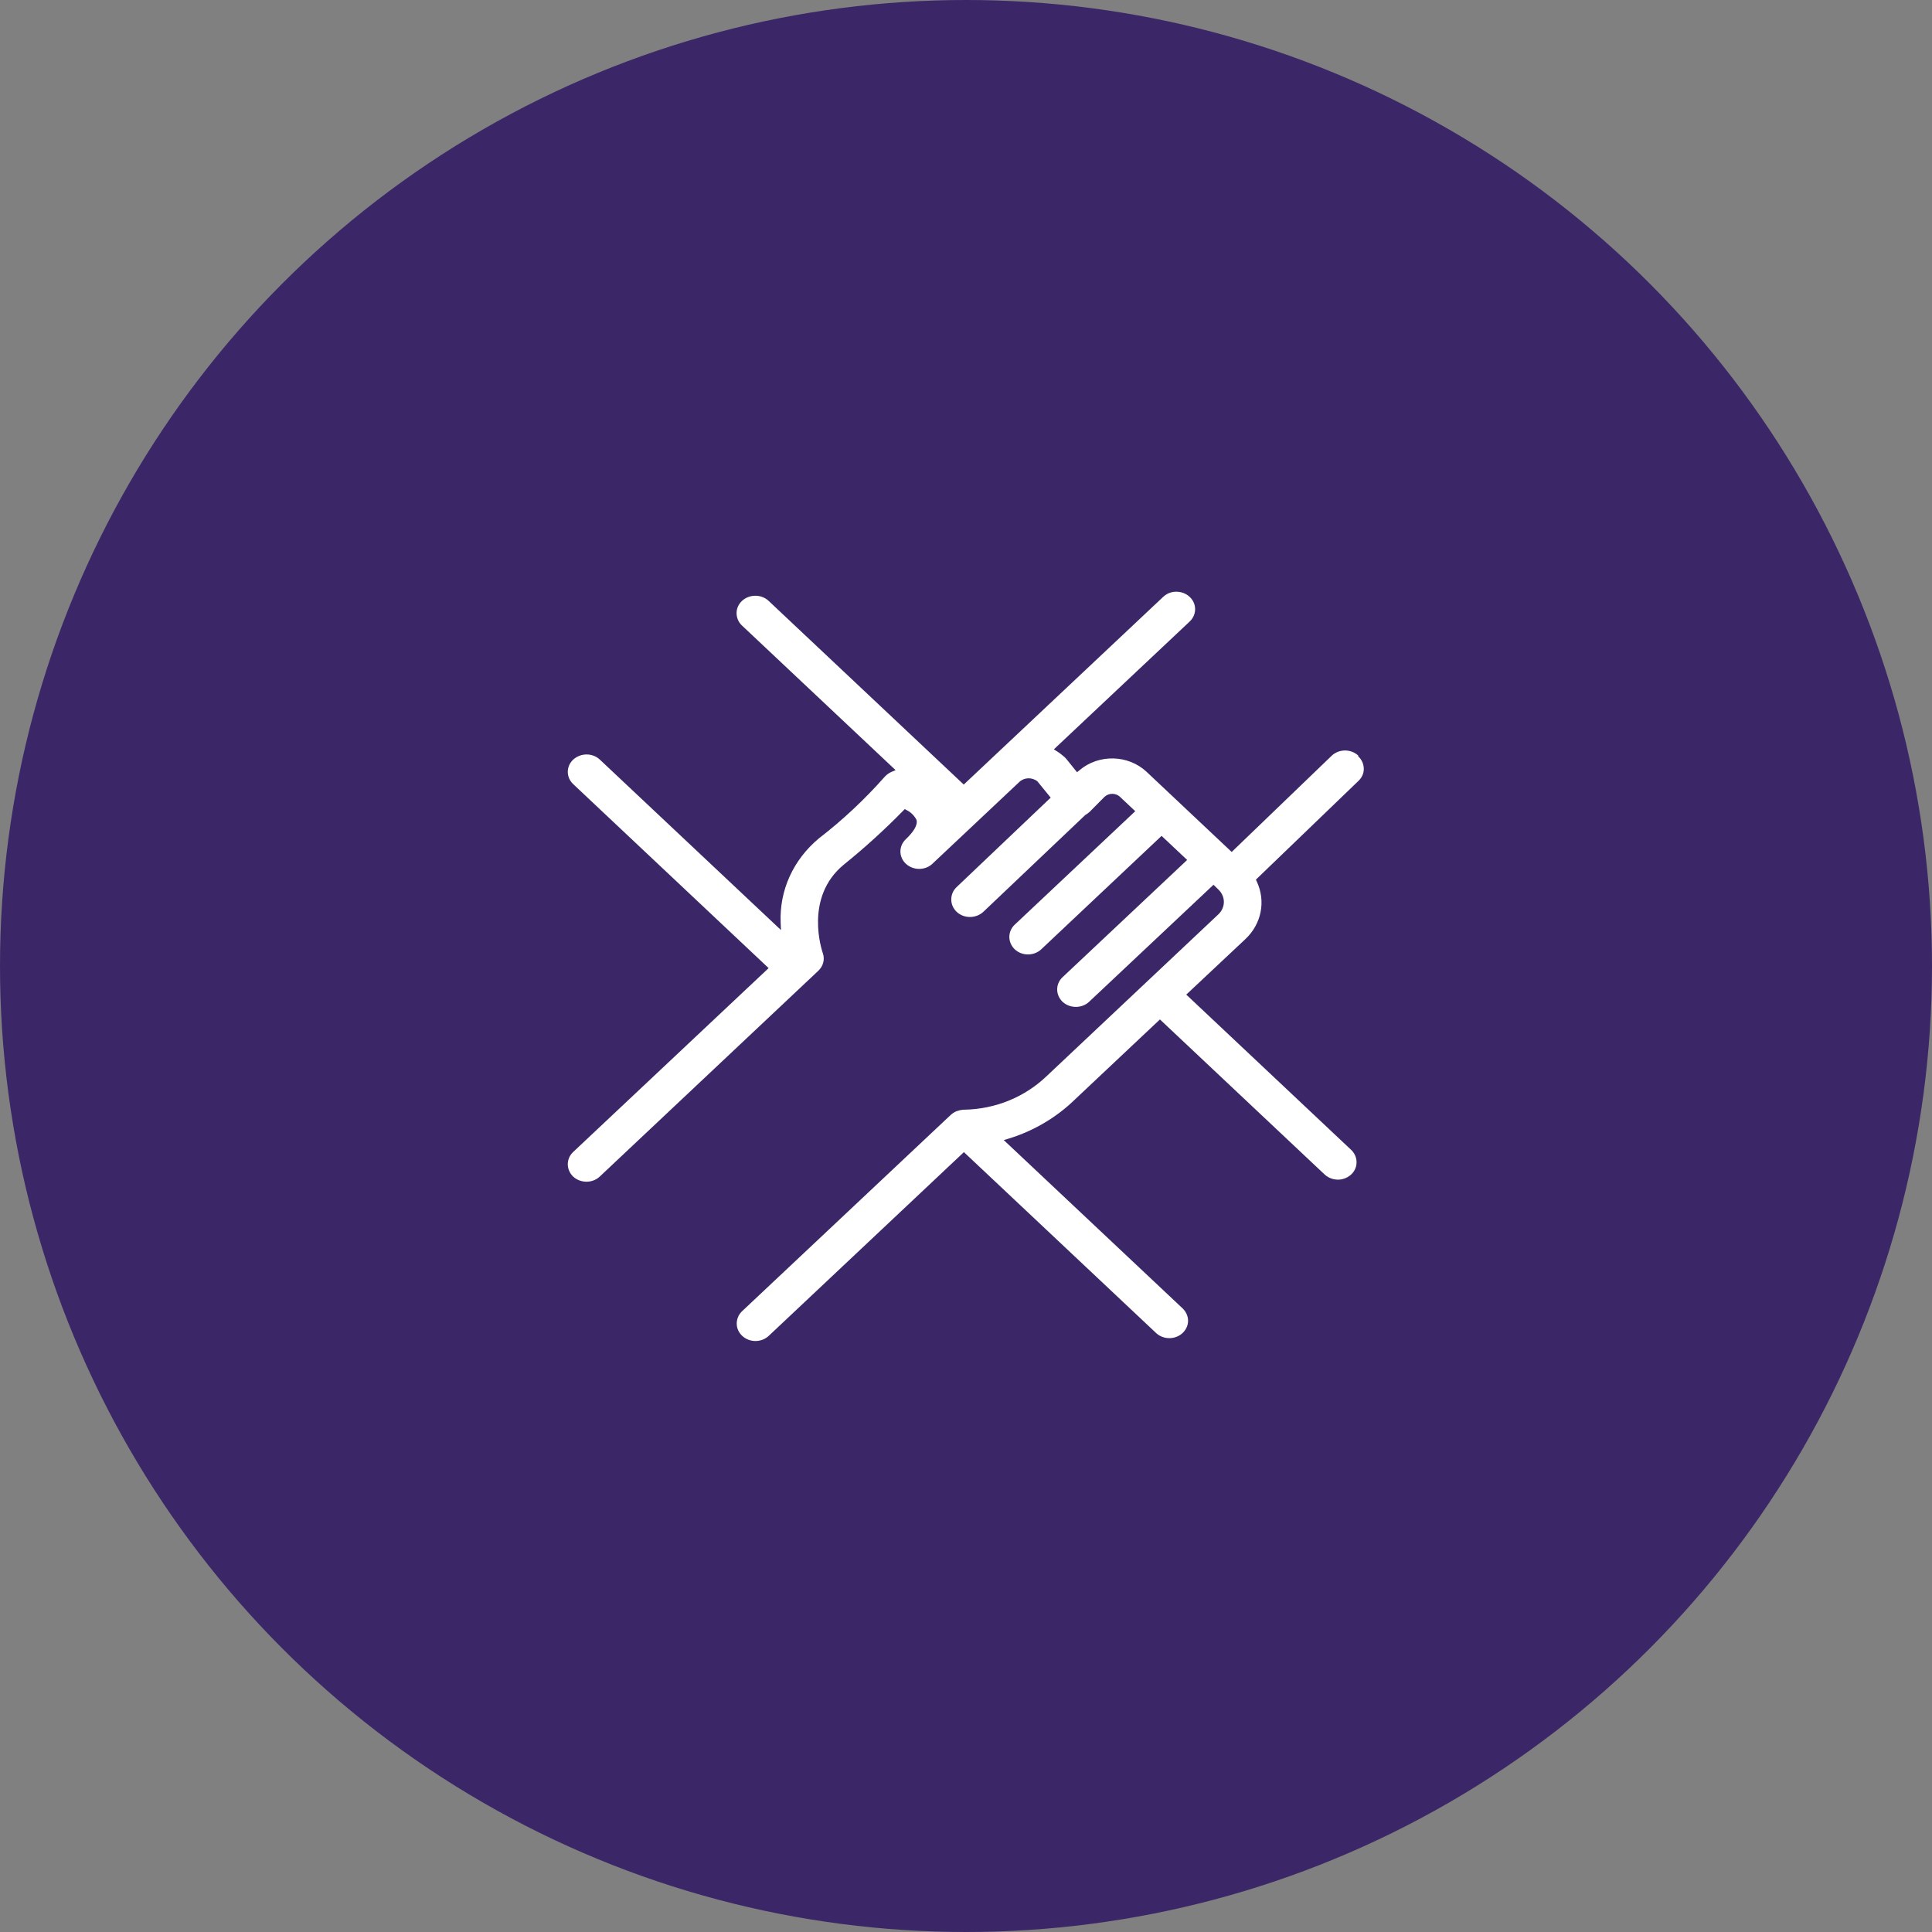
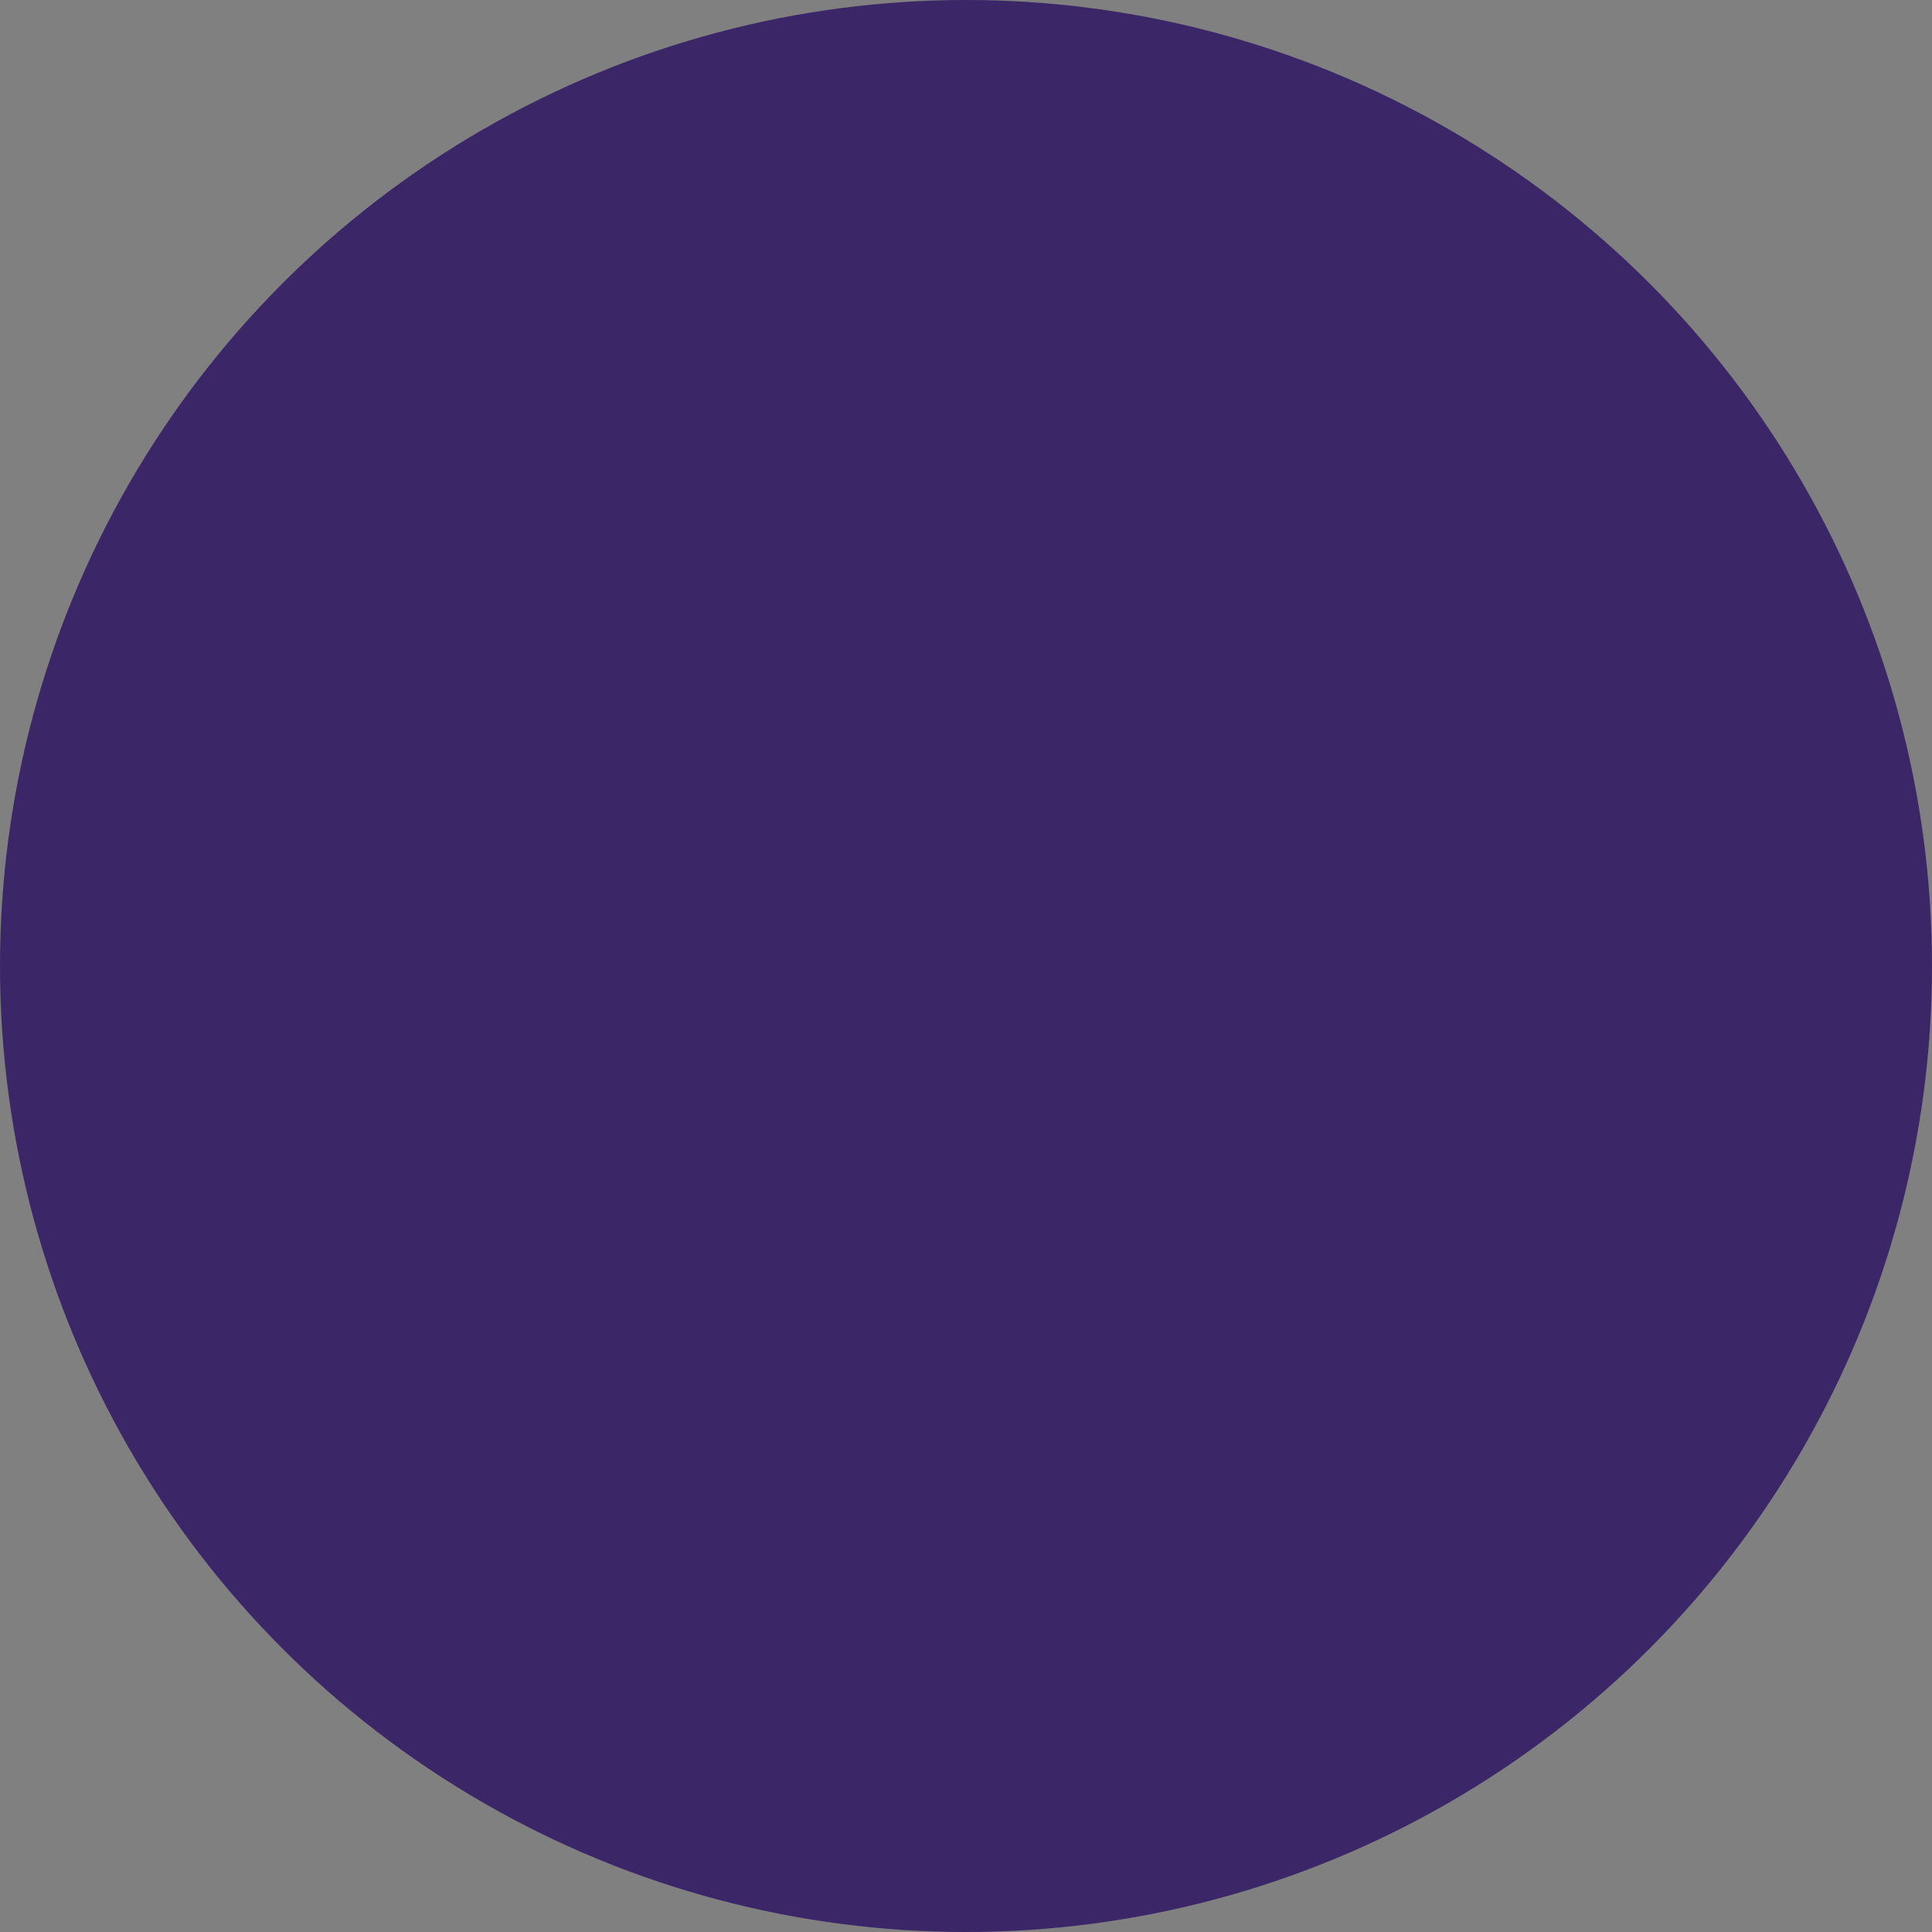
<svg xmlns="http://www.w3.org/2000/svg" id="a" viewBox="0 0 128.42 128.42">
  <rect x="0" y="0" width="128.42" height="128.42" fill="#808080" stroke="none" />
  <defs>
    <style>.b{fill:#fff;}.c{fill:#3b2767;}</style>
  </defs>
  <circle class="c" cx="64.21" cy="64.21" r="64.21" />
-   <path class="b" d="M90.28,50.22c-.49-.45-1.28-.45-1.77,.02l-6.64,6.39-5.66-5.33c-1.22-1.14-3.18-1.19-4.46-.1l-.16,.13-.7-.87s-.07-.08-.11-.12c-.16-.14-.33-.28-.51-.39l-.22-.14,.19-.18,8.84-8.32c.31-.29,.43-.72,.32-1.11-.11-.4-.45-.72-.88-.83-.46-.11-.9,.01-1.21,.31l-13.25,12.47-12.97-12.21c-.49-.46-1.28-.45-1.77,0-.23,.22-.36,.5-.36,.81s.12,.6,.35,.82l10.22,9.62-.28,.12c-.18,.08-.34,.2-.46,.34-1.32,1.49-2.78,2.86-4.35,4.07-1.71,1.42-2.64,3.46-2.55,5.61l.02,.49-12.04-11.33c-.31-.3-.79-.41-1.21-.3-.43,.11-.77,.42-.88,.82-.11,.4,.01,.82,.32,1.11l12.99,12.23-.16,.15-12.84,12.08c-.23,.22-.35,.51-.35,.81s.13,.6,.36,.82c.49,.45,1.28,.45,1.76,0l14.53-13.68c.33-.31,.45-.76,.3-1.18-.05-.15-1.26-3.7,1.4-5.88,1.4-1.13,2.73-2.34,3.94-3.58l.11-.11,.13,.07c.28,.14,.51,.37,.65,.65,.09,.33-.18,.78-.72,1.29-.23,.22-.35,.51-.35,.81s.13,.6,.36,.81c.48,.45,1.25,.46,1.74,.03l.03-.03,5.77-5.43c.32-.31,.84-.33,1.2-.05l.89,1.09-.14,.13-6.12,5.82c-.23,.22-.35,.51-.35,.82s.13,.6,.36,.82c.49,.46,1.28,.45,1.77,0l6.77-6.43c.14-.09,.23-.15,.3-.22l.99-1c.29-.26,.74-.26,1.02,0l1.02,.96-8.02,7.55c-.23,.22-.35,.51-.35,.81s.13,.6,.36,.82c.49,.46,1.28,.45,1.76,0l8-7.54,1.7,1.6-8.29,7.8c-.23,.22-.35,.51-.35,.81s.13,.6,.36,.82c.49,.45,1.28,.45,1.76,0l8.27-7.78,.33,.32c.23,.22,.36,.52,.36,.82s-.13,.6-.36,.82l-11.39,10.73c-1.46,1.41-3.41,2.22-5.5,2.26-.07,0-.12,0-.18,.02h-.05c-.06,.01-.08,.02-.11,.03-.09,.02-.14,.04-.18,.05,0,0-.02,.01-.04,.02-.05,.02-.11,.05-.17,.09-.09,.06-.14,.11-.19,.15l-13.86,13.04c-.23,.22-.35,.51-.35,.82s.13,.59,.36,.81c.49,.46,1.28,.46,1.77,0l12.97-12.21,12.77,12.02c.49,.46,1.28,.46,1.77,0,.23-.22,.36-.51,.36-.81s-.13-.6-.36-.82l-11.89-11.19,.33-.1c1.67-.51,3.19-1.42,4.4-2.6l5.65-5.32,10.94,10.3c.32,.3,.79,.42,1.21,.31,.43-.11,.77-.42,.88-.82,.11-.4-.01-.83-.32-1.12l-10.96-10.32,3.92-3.68c1.08-1.01,1.38-2.52,.77-3.83l-.06-.13,.1-.1,6.72-6.47c.23-.22,.36-.51,.35-.82s-.14-.6-.37-.81Z" />
</svg>